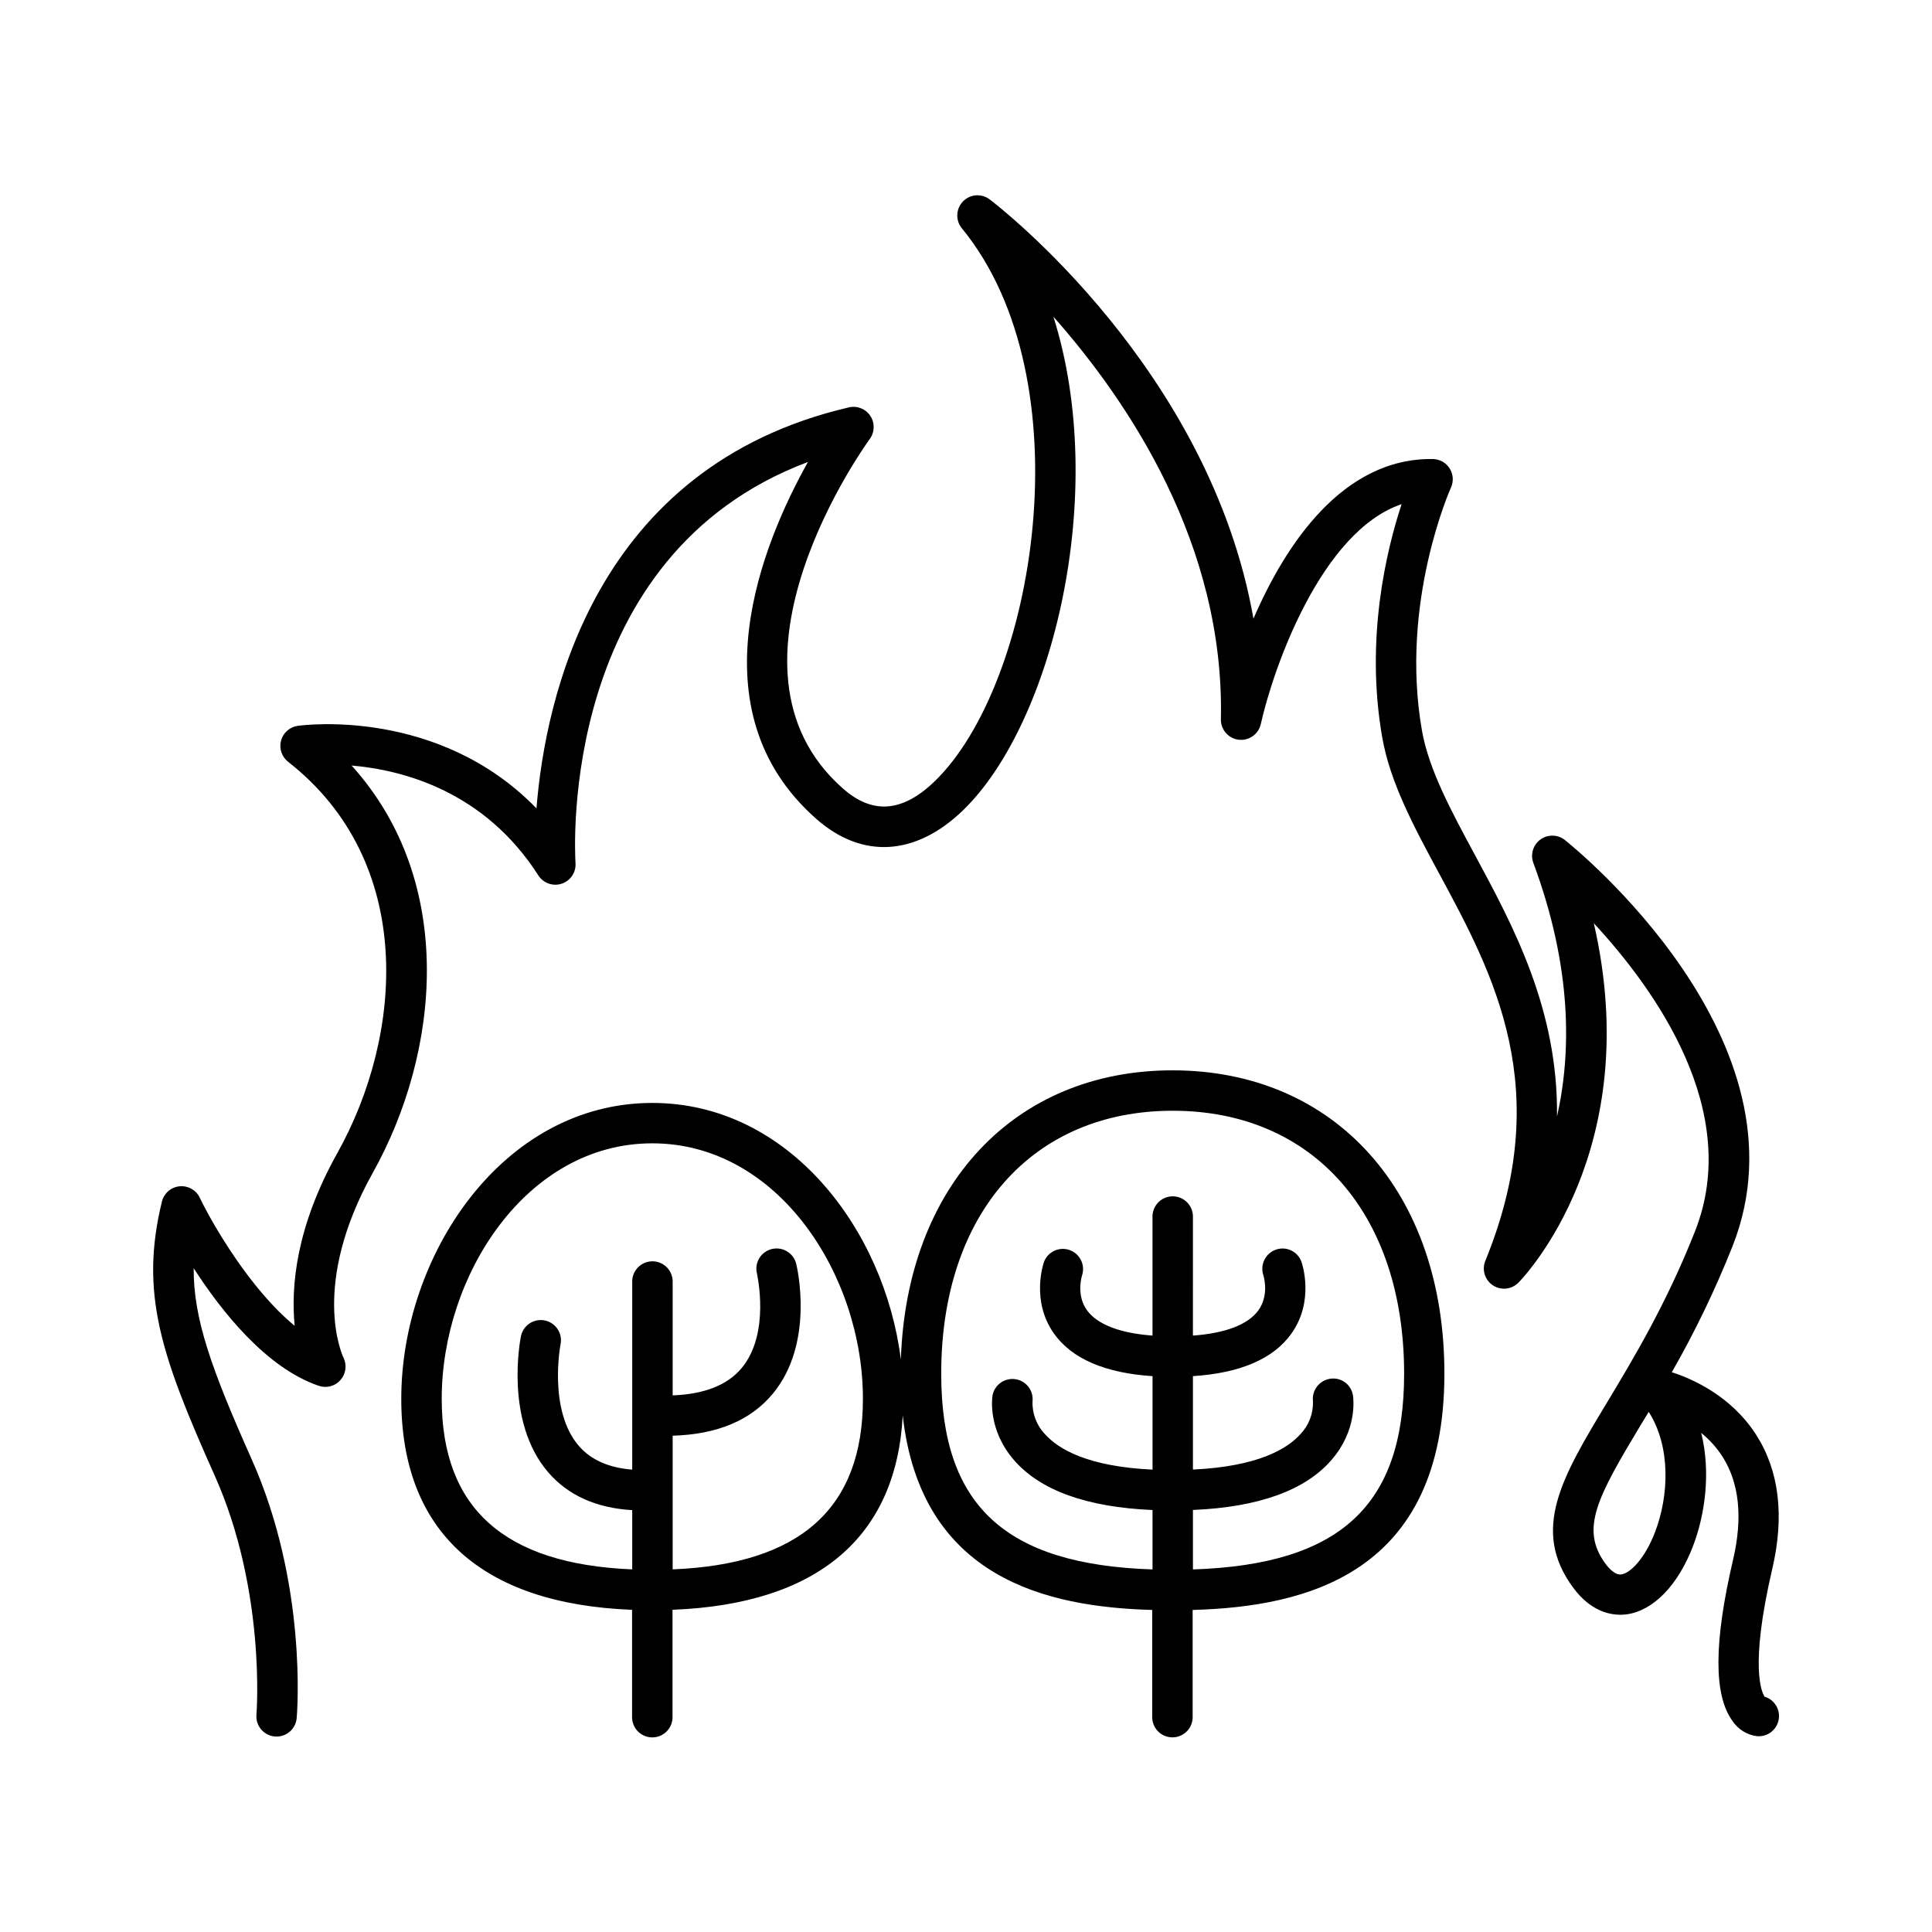
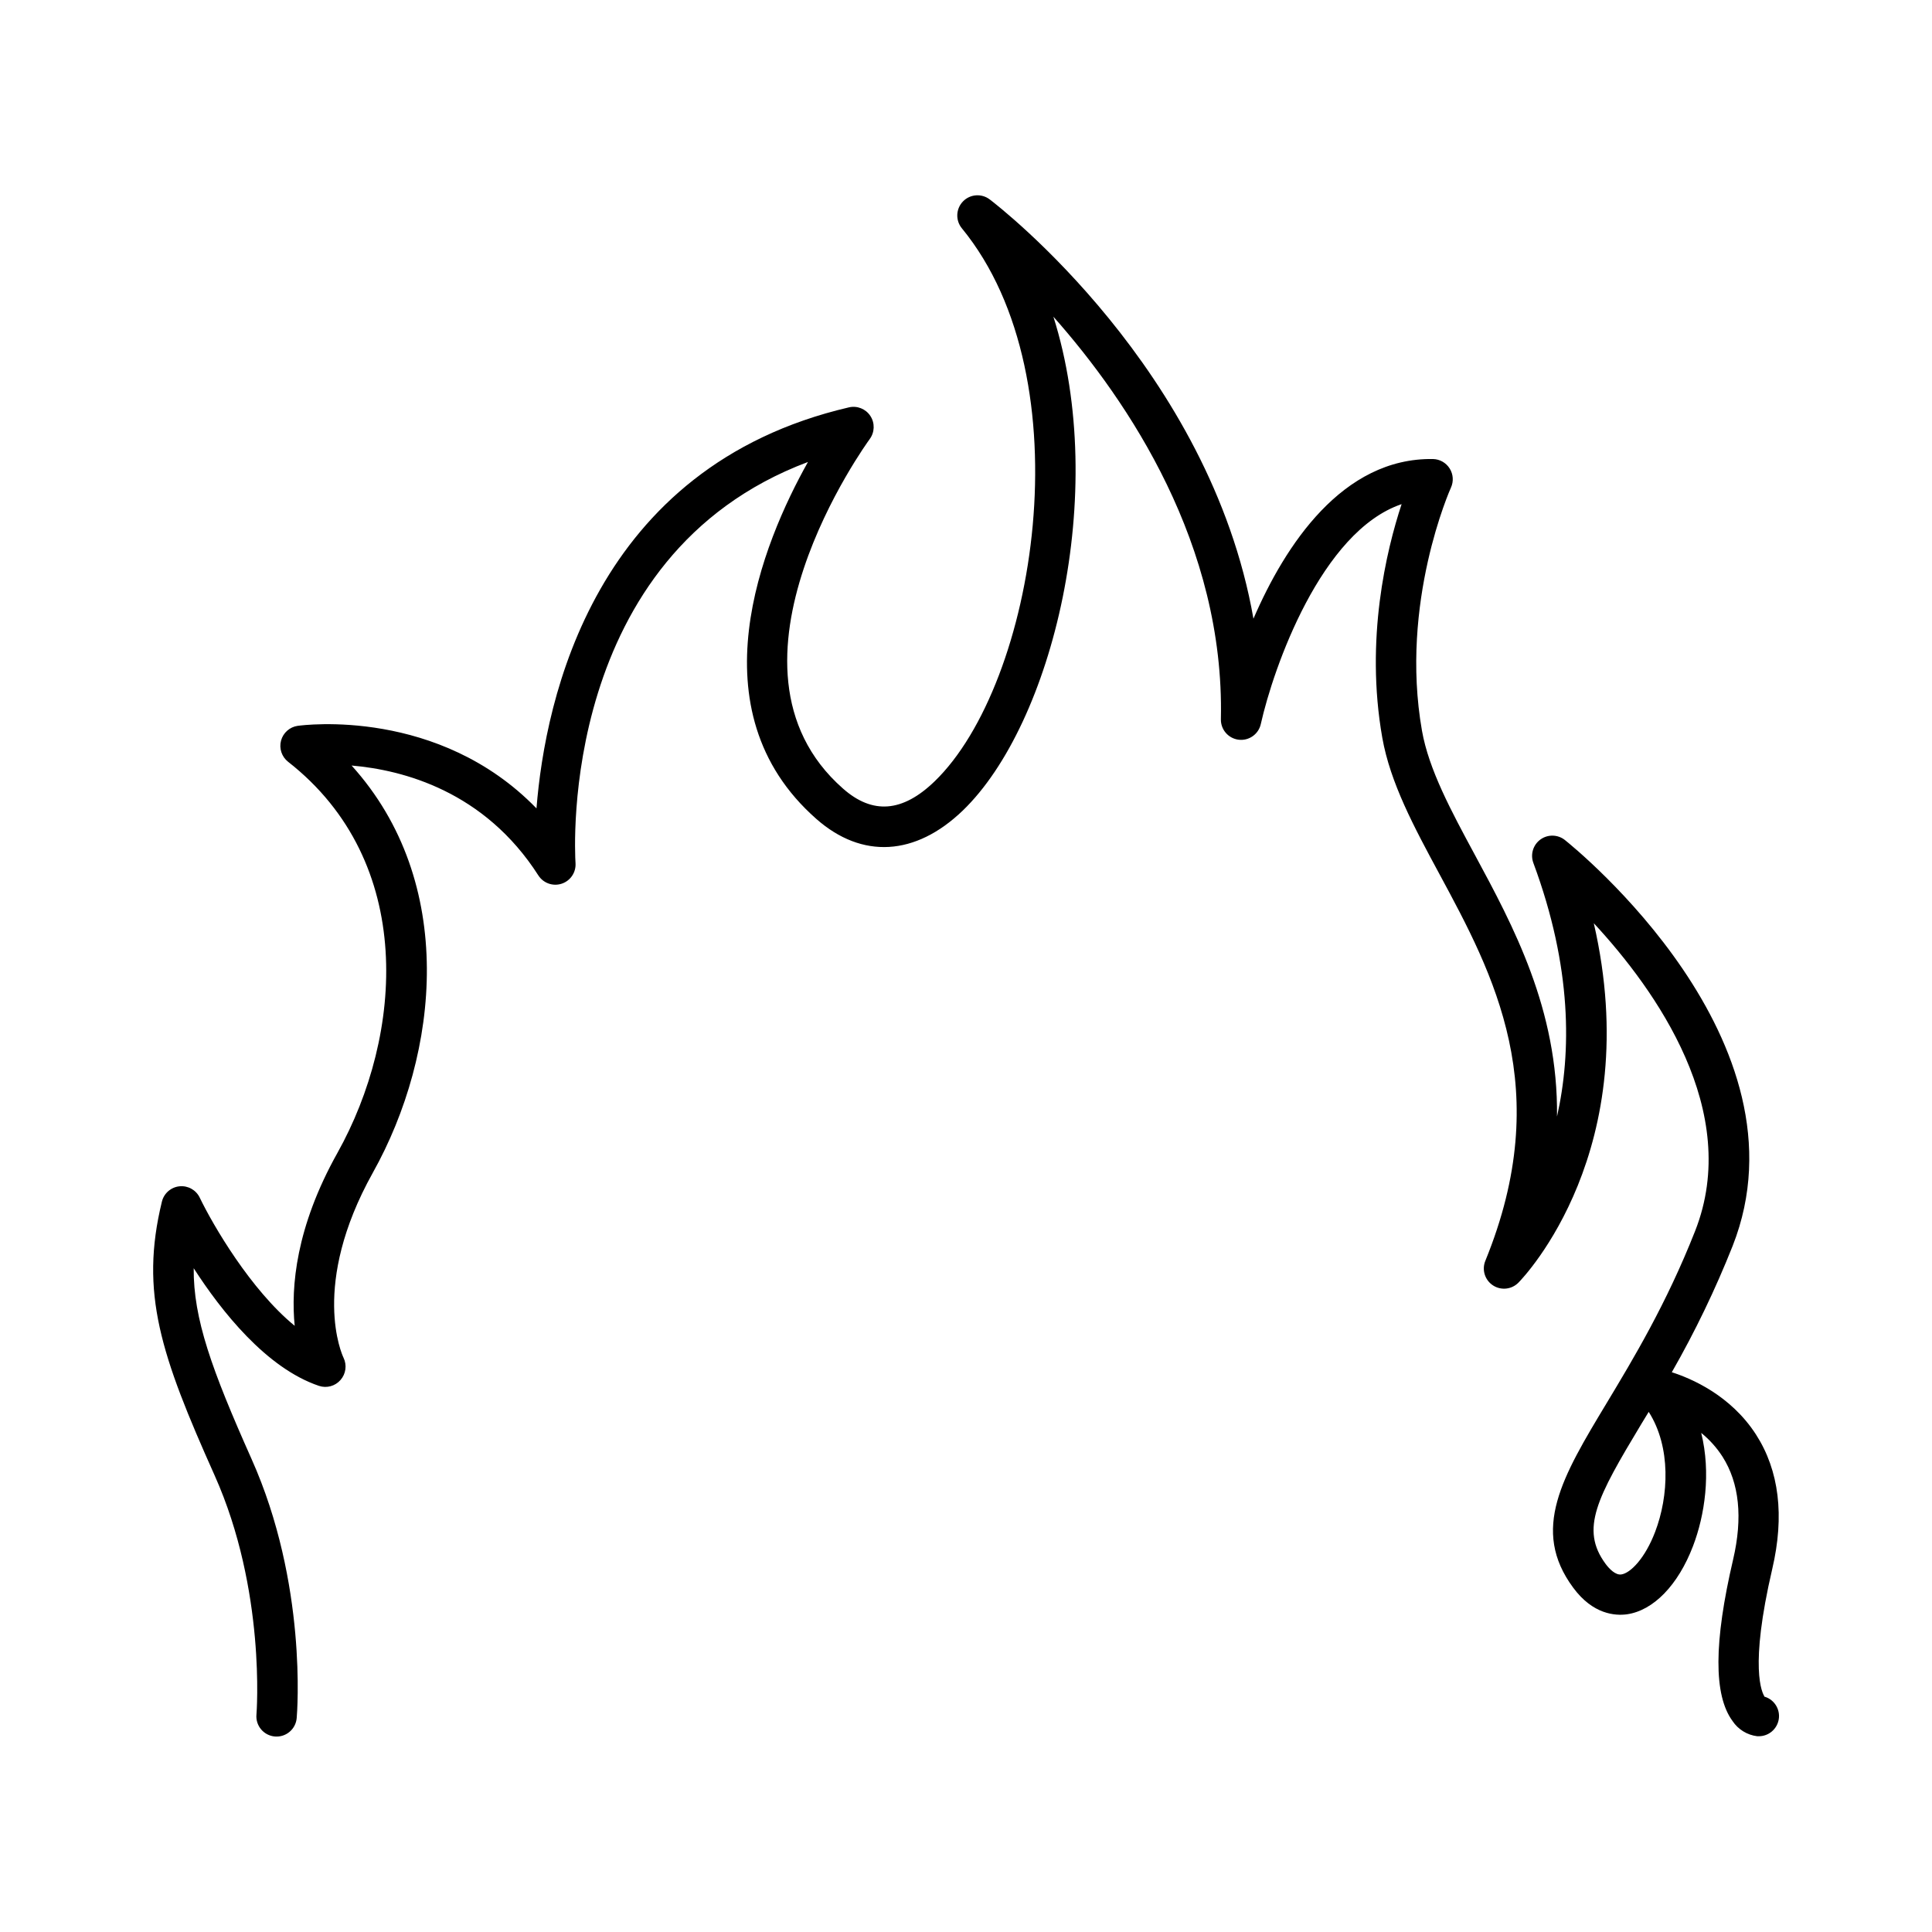
<svg xmlns="http://www.w3.org/2000/svg" fill="#000000" width="800px" height="800px" version="1.1" viewBox="144 144 512 512">
  <g>
-     <path d="m454.74 427.65c-41.949 0-70.484 30.633-72 76.656-4.328-34.527-29.707-68.016-65.871-68.016-39.793 0-66.527 40.539-66.527 78.406 0 35.129 21.137 54.367 61.164 55.922v28.223l0.004-0.004c-0.062 1.461 0.473 2.883 1.484 3.941 1.012 1.055 2.41 1.652 3.871 1.652 1.465 0 2.863-0.598 3.875-1.652 1.012-1.059 1.547-2.481 1.484-3.941v-28.23c38.375-1.484 59.316-19.188 61.008-51.504 4.801 43.188 38.227 50.785 66.113 51.551v28.172h0.004c-0.062 1.461 0.473 2.887 1.484 3.941s2.41 1.652 3.871 1.652c1.465 0 2.863-0.598 3.875-1.652s1.547-2.481 1.484-3.941v-28.172c30.121-0.828 66.715-9.613 66.715-62.621 0.039-48.078-28.93-80.383-72.039-80.383zm-132.48 132.25v-35.426c11.73-0.324 20.664-4.035 26.508-11.09 11.207-13.453 6.445-33.625 6.238-34.441l0.004 0.004c-0.699-2.875-3.598-4.641-6.473-3.941-2.875 0.699-4.637 3.594-3.941 6.469 0 0.156 3.672 15.852-4.082 25.113-3.769 4.508-9.91 6.887-18.254 7.203v-30.395c-0.121-2.871-2.484-5.137-5.356-5.137-2.875 0-5.238 2.266-5.359 5.137v50.074c-6.18-0.492-10.941-2.578-14.129-6.269-8.176-9.445-4.922-26.707-4.859-26.961h-0.004c0.586-2.898-1.293-5.723-4.191-6.309-2.898-0.582-5.723 1.293-6.309 4.195-0.188 0.926-4.387 22.562 7.223 36.043 5.273 6.129 12.793 9.484 22.27 10.035v15.695c-33.957-1.387-50.488-16.234-50.488-45.215 0-32.688 22.426-67.691 55.812-67.691 33.387 0 55.812 35 55.812 67.691 0 28.98-16.531 43.828-50.422 45.215zm137.88 0v-15.742c17.445-0.746 29.816-5.207 36.781-13.324 6.789-7.871 5.766-16.109 5.629-17.012v-0.004c-0.434-2.875-3.113-4.863-5.992-4.445-2.898 0.41-4.941 3.055-4.613 5.961 0.121 3.246-1.078 6.398-3.328 8.738-3.523 3.938-11.305 8.57-28.477 9.379v-24.758c12.594-0.816 21.383-4.606 26.125-11.316 6.148-8.66 2.793-18.527 2.648-18.941-0.969-2.766-3.988-4.231-6.762-3.277-2.781 0.961-4.273 3.977-3.356 6.769 0.059 0.207 1.652 5.234-1.32 9.34-2.734 3.769-8.688 6.043-17.34 6.68l0.004-31.773c-0.121-2.867-2.484-5.133-5.359-5.133-2.871 0-5.234 2.266-5.356 5.133v31.773c-8.648-0.641-14.602-2.953-17.34-6.68-2.953-4.074-1.398-9.055-1.309-9.34 0.871-2.766-0.621-5.719-3.359-6.664-2.738-0.945-5.734 0.461-6.754 3.172-0.148 0.414-3.504 10.281 2.637 18.953 4.754 6.699 13.539 10.488 26.137 11.305v24.777c-17.172-0.809-24.953-5.434-28.477-9.379h-0.004c-2.242-2.332-3.445-5.481-3.324-8.719 0.305-2.867-1.711-5.461-4.566-5.875-2.852-0.41-5.523 1.504-6.043 4.34-0.137 0.906-1.16 9.113 5.617 17.012 6.977 8.117 19.344 12.574 36.793 13.324v15.742c-39.164-1.277-56-17.012-56-51.887 0-42.312 24.09-69.668 61.352-69.668 37.266 0.004 61.324 27.352 61.324 69.672 0 34.883-16.844 50.609-56.008 51.887z" />
    <path d="m611.7 593.74c-0.766-1.082-4.152-7.664 1.969-33.969 3.285-14.07 1.832-26.047-4.309-35.602-6.742-10.461-17.25-14.898-22.316-16.512v0.004c6.16-10.758 11.543-21.938 16.117-33.457 21.402-54.297-41.75-105.44-44.449-107.59v-0.004c-1.883-1.488-4.527-1.547-6.473-0.141-1.945 1.41-2.719 3.941-1.891 6.195 10.312 27.738 10.086 50.312 6.277 67.227 0.324-28.398-11.602-50.5-21.805-69.41-6.258-11.602-12.172-22.555-13.984-32.848-5.965-33.918 7.539-64.109 7.676-64.402 0.75-1.641 0.625-3.547-0.332-5.074s-2.617-2.473-4.418-2.512c-24-0.375-39.184 22.848-47.586 42.312-11.562-65.93-67.199-109.06-69.863-111.09h-0.004c-2.16-1.668-5.227-1.441-7.121 0.52-1.891 1.965-2.008 5.035-0.266 7.137 32.934 40.176 19.504 120.72-7.242 146.54-8.492 8.195-16.434 8.855-24.305 1.891-36.762-32.383 6.66-91.996 7.106-92.594l-0.004-0.004c1.34-1.805 1.41-4.254 0.176-6.133-1.23-1.879-3.508-2.785-5.695-2.269-67.531 15.742-80.48 77.266-82.785 106.27-25.918-26.695-61.57-22.109-63.27-21.875v-0.004c-2.125 0.305-3.867 1.848-4.426 3.918-0.555 2.074 0.18 4.281 1.867 5.609 33.969 26.566 30.574 72.375 13.047 103.71-10.973 19.621-12.328 35.426-11.297 45.766-11.68-9.555-21.648-26.676-25.16-33.957v-0.004c-0.977-2.039-3.133-3.242-5.379-3.008-2.25 0.234-4.109 1.855-4.648 4.051-5.902 24.188-0.297 40.68 13.965 72.551 13.656 30.504 11.121 63.055 11.09 63.379v0.004c-0.133 1.418 0.309 2.828 1.223 3.922 0.918 1.094 2.231 1.777 3.648 1.898 1.422 0.121 2.832-0.328 3.918-1.25 1.086-0.918 1.762-2.234 1.875-3.656 0.129-1.438 2.844-35.543-11.977-68.664-10.574-23.715-15.418-37.145-15.32-50.527 7.379 11.453 19.258 26.461 33.18 31.172h0.004c2.043 0.691 4.297 0.082 5.715-1.543 1.434-1.629 1.754-3.953 0.809-5.906-0.375-0.777-8.855-19.227 7.754-49.012 17.77-31.773 22.316-77.047-5.617-107.93 13.648 1.172 35.219 6.809 49.504 29.137v-0.004c1.32 2.047 3.856 2.945 6.168 2.184 2.316-0.762 3.824-2.988 3.672-5.422-0.227-3.512-4.41-81.562 61.598-106.34-12.016 21.43-30.445 65.828 2.215 94.594 12.133 10.688 26.281 9.84 38.82-2.223 23.805-22.965 38.801-84.141 24.008-130.87 19.977 22.555 45.391 60.469 44.387 106.66-0.066 2.754 1.969 5.113 4.707 5.445 2.734 0.332 5.277-1.465 5.871-4.156 3.344-14.945 16.008-51.051 37.312-58.273-4.035 12.25-9.711 35.777-5.125 61.863 2.117 12.004 8.422 23.695 15.105 36.082 14.426 26.734 30.789 57.07 12.211 102.58-0.973 2.371-0.129 5.098 2.012 6.504 2.137 1.406 4.973 1.102 6.766-0.727 1.523-1.543 33.742-35.316 19.965-95.242 16.363 17.652 39.359 49.84 26.844 81.582-7.606 19.305-16.383 33.871-23.43 45.578-11.75 19.504-20.242 33.594-8.855 48.953 5.234 7.086 11.129 7.438 14.188 7.035 7.027-0.984 13.59-7.715 17.543-18.074 3.129-8.176 4.801-19.395 2.176-30.004l0.004 0.004c2.199 1.781 4.098 3.898 5.629 6.277 4.469 7.008 5.41 16.176 2.824 27.266-5.137 21.973-5.188 35.977-0.156 42.805h-0.004c1.492 2.242 3.887 3.715 6.555 4.035h0.383c2.644 0.016 4.898-1.902 5.316-4.512 0.414-2.609-1.137-5.129-3.652-5.938zm-29.074-43.777c-2.656 6.977-6.535 10.953-8.984 11.285-1.484 0.207-3.102-1.398-4.133-2.785-6.82-9.238-2.312-17.535 9.445-37.066 0.641-1.055 1.289-2.137 1.969-3.238 5.973 9.348 5.312 22.367 1.703 31.805z" />
  </g>
</svg>